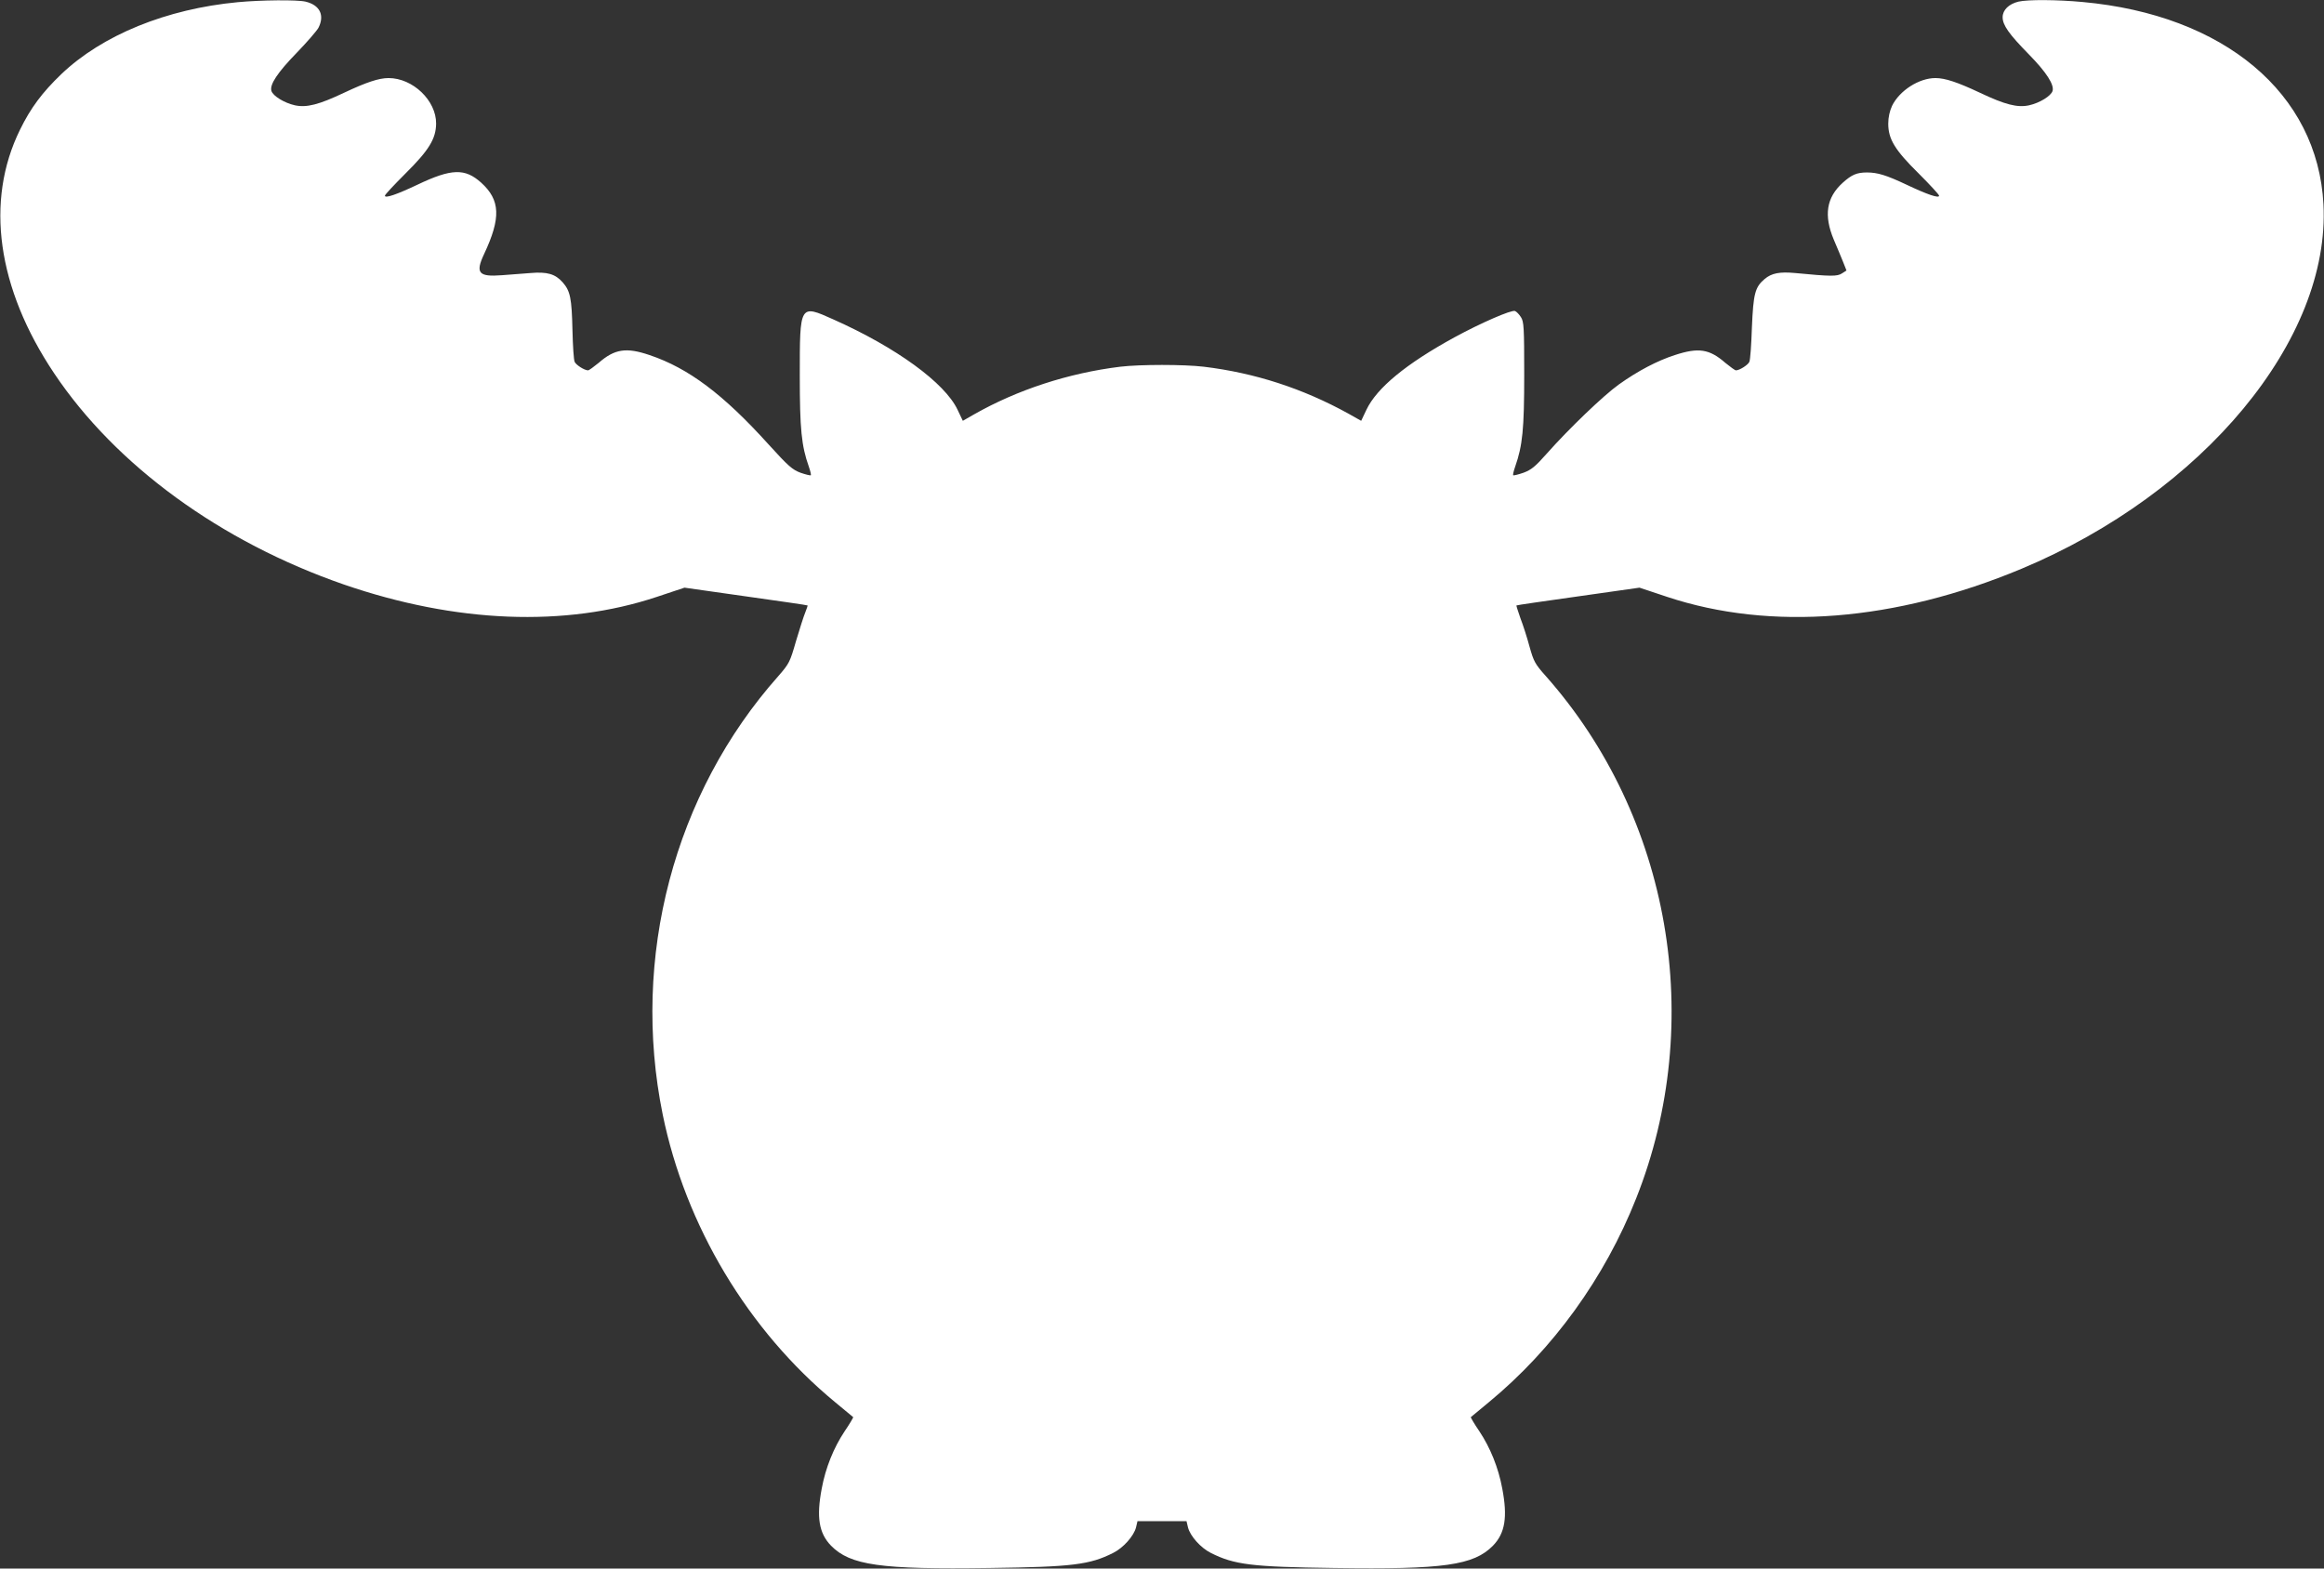
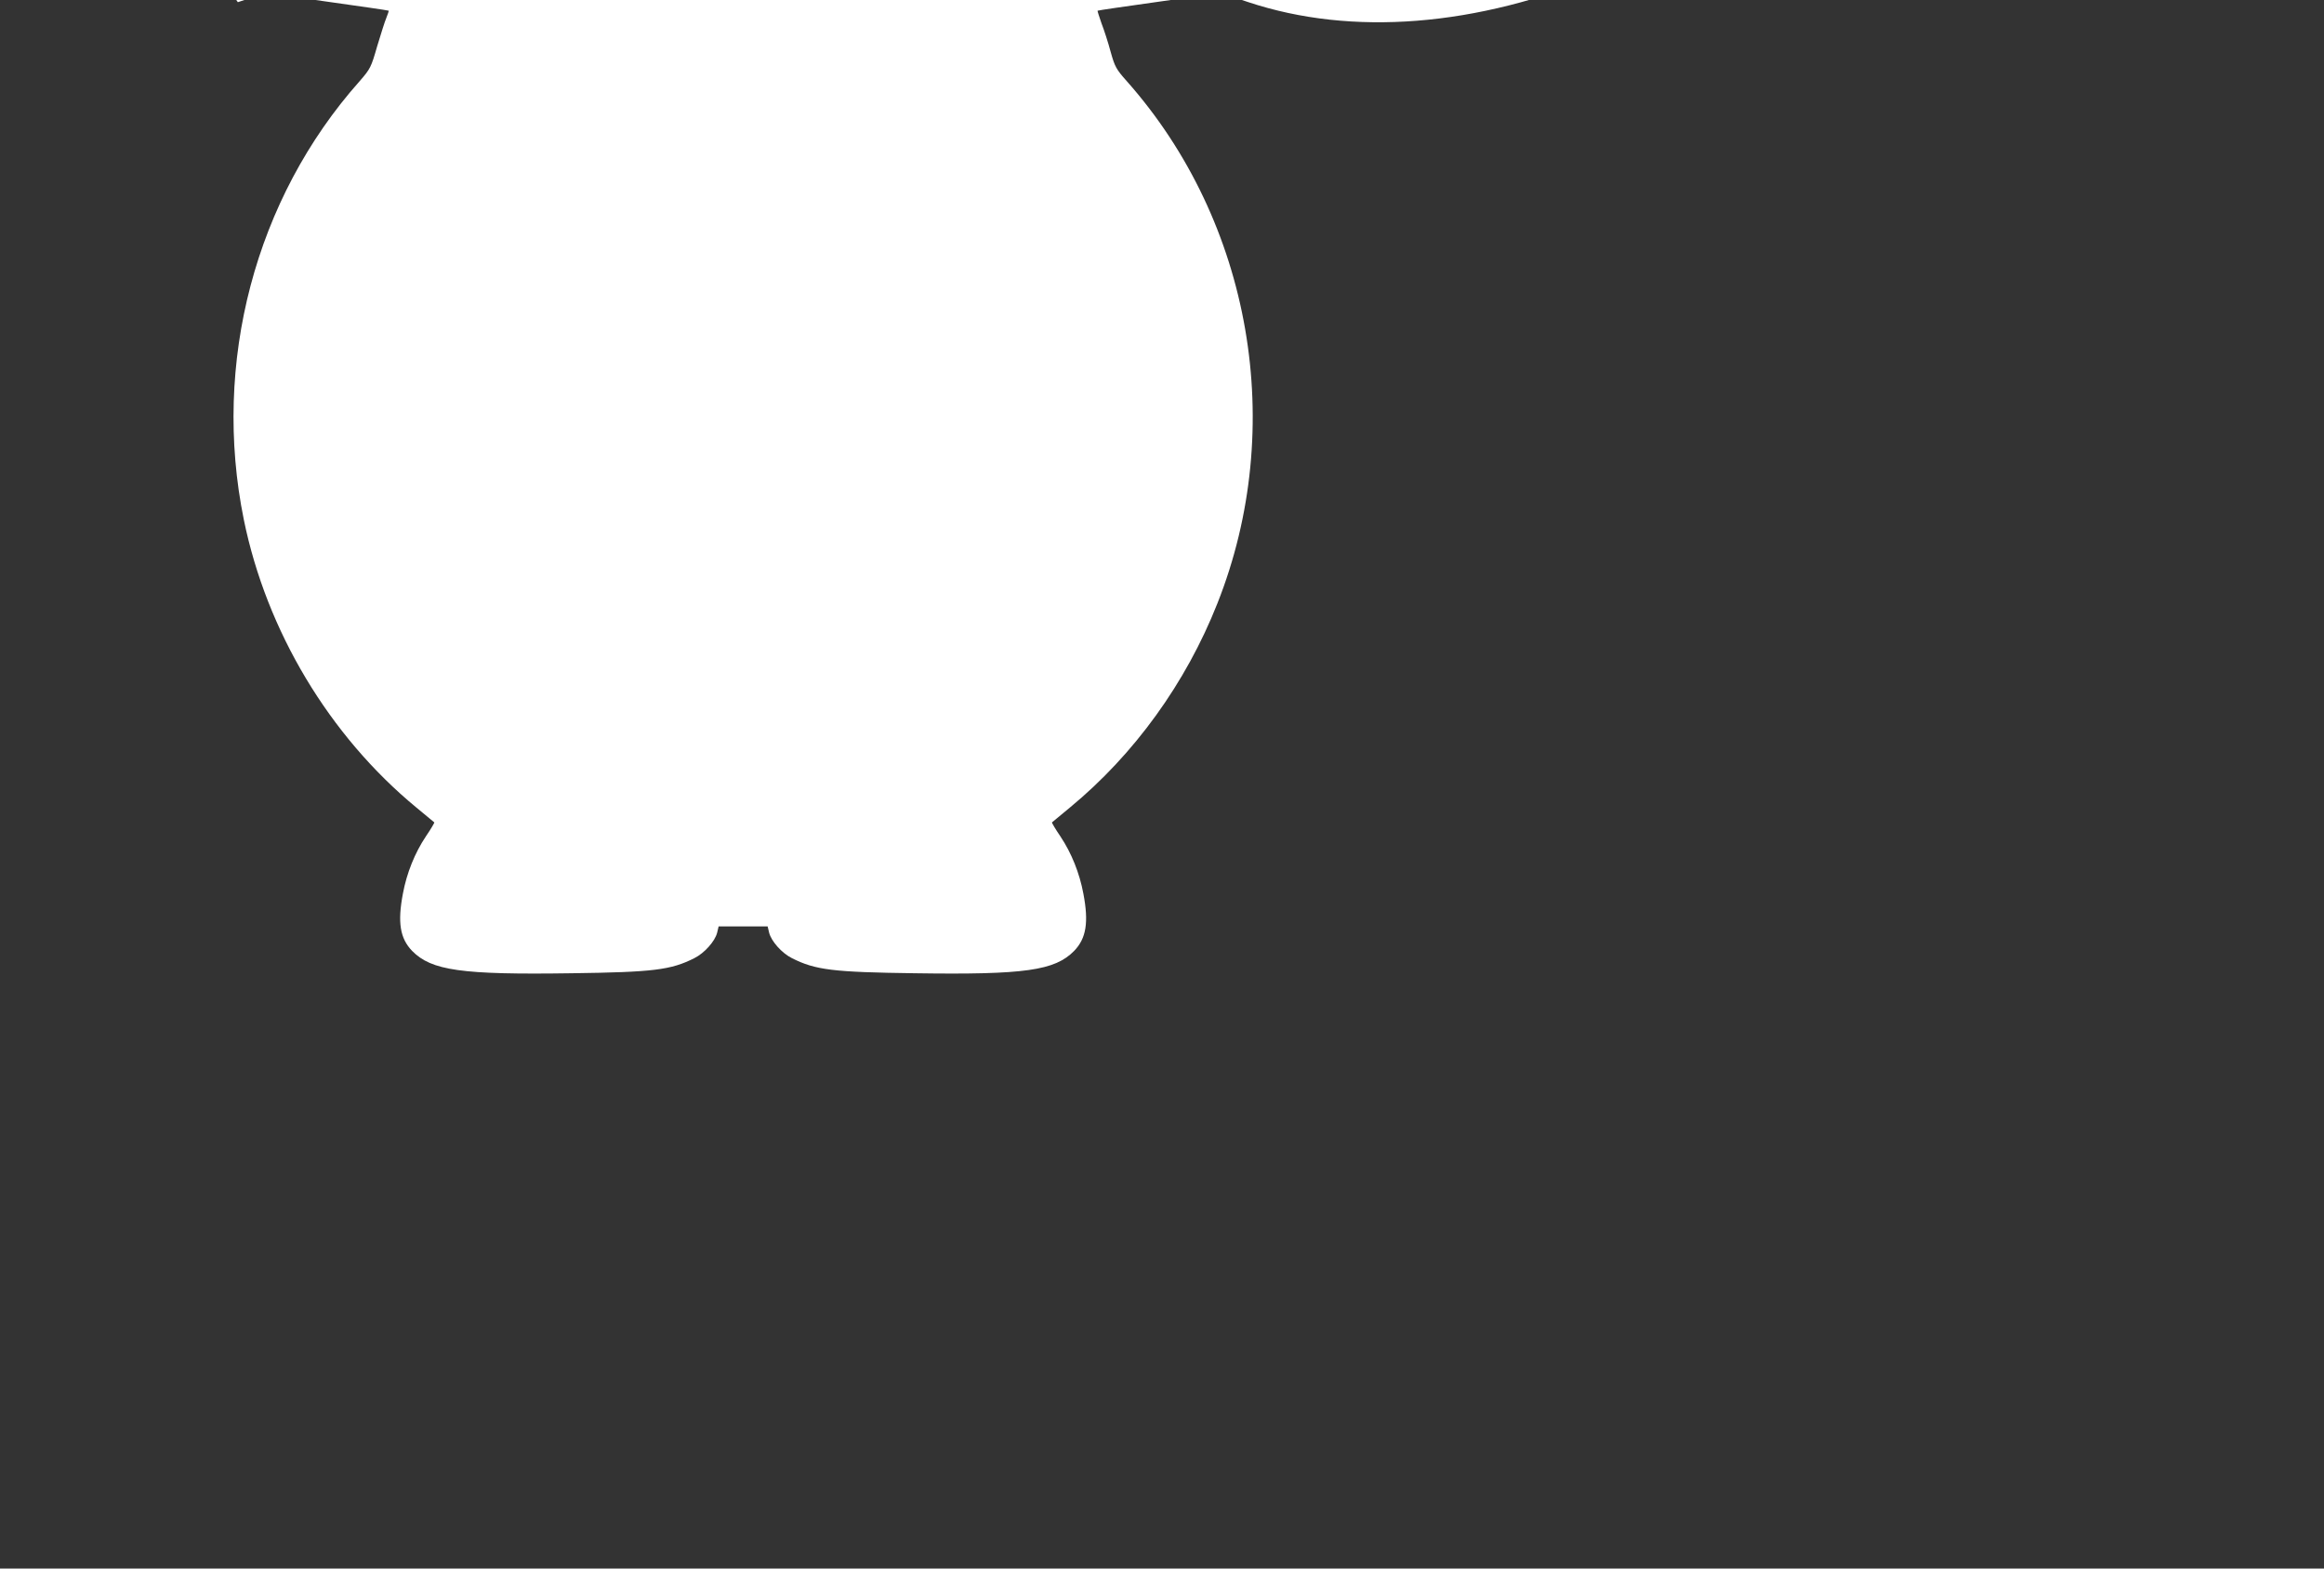
<svg xmlns="http://www.w3.org/2000/svg" version="1.0" width="1280pt" height="864pt" viewBox="0 0 1280 864" preserveAspectRatio="xMidYMid meet">
  <rect x="0" y="0" width="1280" height="864" fill="#333333" stroke="none" />
  <g transform="translate(0,864) scale(0.1,-0.1)" fill="#ffffff" stroke="none">
-     <path d="M1310 8628 c-393 -37 -747 -181 -973 -397 -104 -100 -168 -185 -227 -306 -193 -393 -126 -872 188 -1341 340 -508 918 -929 1597 -1164 616 -212 1217 -236 1722 -68 l153 51 338 -48 c185 -26 338 -48 340 -50 1 -1 -5 -19 -13 -39 -9 -21 -31 -92 -51 -158 -33 -115 -37 -123 -97 -192 -575 -647 -813 -1551 -637 -2415 125 -612 470 -1189 950 -1585 52 -43 97 -80 99 -82 2 -1 -19 -37 -47 -78 -60 -90 -105 -201 -126 -315 -30 -157 -16 -246 51 -315 106 -108 271 -132 877 -123 452 6 548 18 677 83 56 28 114 93 126 141 l8 34 135 0 135 0 8 -34 c12 -48 70 -113 126 -141 129 -65 225 -77 677 -83 606 -9 771 15 877 123 67 69 81 158 51 315 -21 114 -66 225 -126 315 -28 41 -49 77 -47 78 2 2 47 39 99 82 354 292 639 686 812 1124 385 971 189 2101 -499 2877 -59 66 -66 80 -89 162 -13 49 -36 120 -50 156 -13 37 -23 69 -22 70 2 2 155 24 340 50 l338 48 153 -51 c570 -189 1257 -135 1951 155 1002 419 1702 1264 1663 2008 -32 611 -547 1043 -1327 1114 -140 13 -301 14 -353 2 -53 -13 -87 -46 -87 -86 0 -43 34 -92 145 -205 97 -99 140 -167 130 -201 -9 -28 -71 -66 -129 -79 -64 -14 -132 3 -273 70 -121 57 -190 80 -243 80 -91 0 -198 -69 -239 -153 -13 -28 -21 -63 -21 -98 0 -85 36 -145 168 -275 61 -61 112 -116 112 -122 0 -16 -66 7 -180 61 -110 52 -159 67 -217 67 -56 0 -84 -12 -133 -56 -91 -82 -106 -180 -50 -314 18 -41 40 -96 51 -122 l19 -48 -25 -16 c-26 -17 -60 -17 -257 2 -85 8 -130 0 -169 -33 -53 -45 -62 -80 -70 -268 -3 -93 -9 -178 -14 -188 -7 -17 -54 -47 -74 -47 -5 0 -31 19 -58 41 -88 77 -148 86 -279 43 -96 -31 -203 -87 -308 -162 -85 -61 -274 -242 -398 -382 -62 -70 -84 -88 -127 -104 -29 -10 -54 -16 -57 -14 -2 3 3 24 11 47 41 117 50 207 50 506 0 264 -2 293 -18 318 -10 16 -25 31 -33 34 -20 7 -188 -66 -333 -145 -267 -146 -428 -279 -485 -399 l-29 -61 -71 40 c-250 138 -514 224 -796 258 -109 13 -351 13 -460 0 -285 -35 -567 -127 -806 -263 l-61 -35 -29 61 c-70 148 -337 343 -685 498 -185 83 -184 84 -184 -311 0 -293 9 -385 50 -501 8 -23 13 -44 11 -47 -3 -2 -28 4 -57 14 -45 17 -67 36 -175 155 -250 277 -442 421 -656 493 -129 44 -193 34 -281 -43 -27 -22 -53 -41 -58 -41 -20 0 -67 30 -74 47 -5 10 -10 88 -12 173 -4 178 -12 217 -54 265 -41 46 -85 59 -178 51 -42 -3 -112 -9 -157 -12 -128 -10 -147 12 -98 116 94 200 90 298 -16 394 -89 80 -163 78 -350 -11 -114 -54 -180 -77 -180 -61 0 6 51 60 113 122 129 128 168 191 169 275 1 127 -128 251 -262 251 -53 0 -122 -23 -243 -80 -141 -67 -209 -84 -273 -70 -58 13 -120 51 -129 79 -11 35 34 102 140 211 56 58 109 119 119 137 35 69 8 125 -71 144 -47 11 -245 9 -373 -3z" />
+     <path d="M1310 8628 l153 51 338 -48 c185 -26 338 -48 340 -50 1 -1 -5 -19 -13 -39 -9 -21 -31 -92 -51 -158 -33 -115 -37 -123 -97 -192 -575 -647 -813 -1551 -637 -2415 125 -612 470 -1189 950 -1585 52 -43 97 -80 99 -82 2 -1 -19 -37 -47 -78 -60 -90 -105 -201 -126 -315 -30 -157 -16 -246 51 -315 106 -108 271 -132 877 -123 452 6 548 18 677 83 56 28 114 93 126 141 l8 34 135 0 135 0 8 -34 c12 -48 70 -113 126 -141 129 -65 225 -77 677 -83 606 -9 771 15 877 123 67 69 81 158 51 315 -21 114 -66 225 -126 315 -28 41 -49 77 -47 78 2 2 47 39 99 82 354 292 639 686 812 1124 385 971 189 2101 -499 2877 -59 66 -66 80 -89 162 -13 49 -36 120 -50 156 -13 37 -23 69 -22 70 2 2 155 24 340 50 l338 48 153 -51 c570 -189 1257 -135 1951 155 1002 419 1702 1264 1663 2008 -32 611 -547 1043 -1327 1114 -140 13 -301 14 -353 2 -53 -13 -87 -46 -87 -86 0 -43 34 -92 145 -205 97 -99 140 -167 130 -201 -9 -28 -71 -66 -129 -79 -64 -14 -132 3 -273 70 -121 57 -190 80 -243 80 -91 0 -198 -69 -239 -153 -13 -28 -21 -63 -21 -98 0 -85 36 -145 168 -275 61 -61 112 -116 112 -122 0 -16 -66 7 -180 61 -110 52 -159 67 -217 67 -56 0 -84 -12 -133 -56 -91 -82 -106 -180 -50 -314 18 -41 40 -96 51 -122 l19 -48 -25 -16 c-26 -17 -60 -17 -257 2 -85 8 -130 0 -169 -33 -53 -45 -62 -80 -70 -268 -3 -93 -9 -178 -14 -188 -7 -17 -54 -47 -74 -47 -5 0 -31 19 -58 41 -88 77 -148 86 -279 43 -96 -31 -203 -87 -308 -162 -85 -61 -274 -242 -398 -382 -62 -70 -84 -88 -127 -104 -29 -10 -54 -16 -57 -14 -2 3 3 24 11 47 41 117 50 207 50 506 0 264 -2 293 -18 318 -10 16 -25 31 -33 34 -20 7 -188 -66 -333 -145 -267 -146 -428 -279 -485 -399 l-29 -61 -71 40 c-250 138 -514 224 -796 258 -109 13 -351 13 -460 0 -285 -35 -567 -127 -806 -263 l-61 -35 -29 61 c-70 148 -337 343 -685 498 -185 83 -184 84 -184 -311 0 -293 9 -385 50 -501 8 -23 13 -44 11 -47 -3 -2 -28 4 -57 14 -45 17 -67 36 -175 155 -250 277 -442 421 -656 493 -129 44 -193 34 -281 -43 -27 -22 -53 -41 -58 -41 -20 0 -67 30 -74 47 -5 10 -10 88 -12 173 -4 178 -12 217 -54 265 -41 46 -85 59 -178 51 -42 -3 -112 -9 -157 -12 -128 -10 -147 12 -98 116 94 200 90 298 -16 394 -89 80 -163 78 -350 -11 -114 -54 -180 -77 -180 -61 0 6 51 60 113 122 129 128 168 191 169 275 1 127 -128 251 -262 251 -53 0 -122 -23 -243 -80 -141 -67 -209 -84 -273 -70 -58 13 -120 51 -129 79 -11 35 34 102 140 211 56 58 109 119 119 137 35 69 8 125 -71 144 -47 11 -245 9 -373 -3z" />
  </g>
</svg>